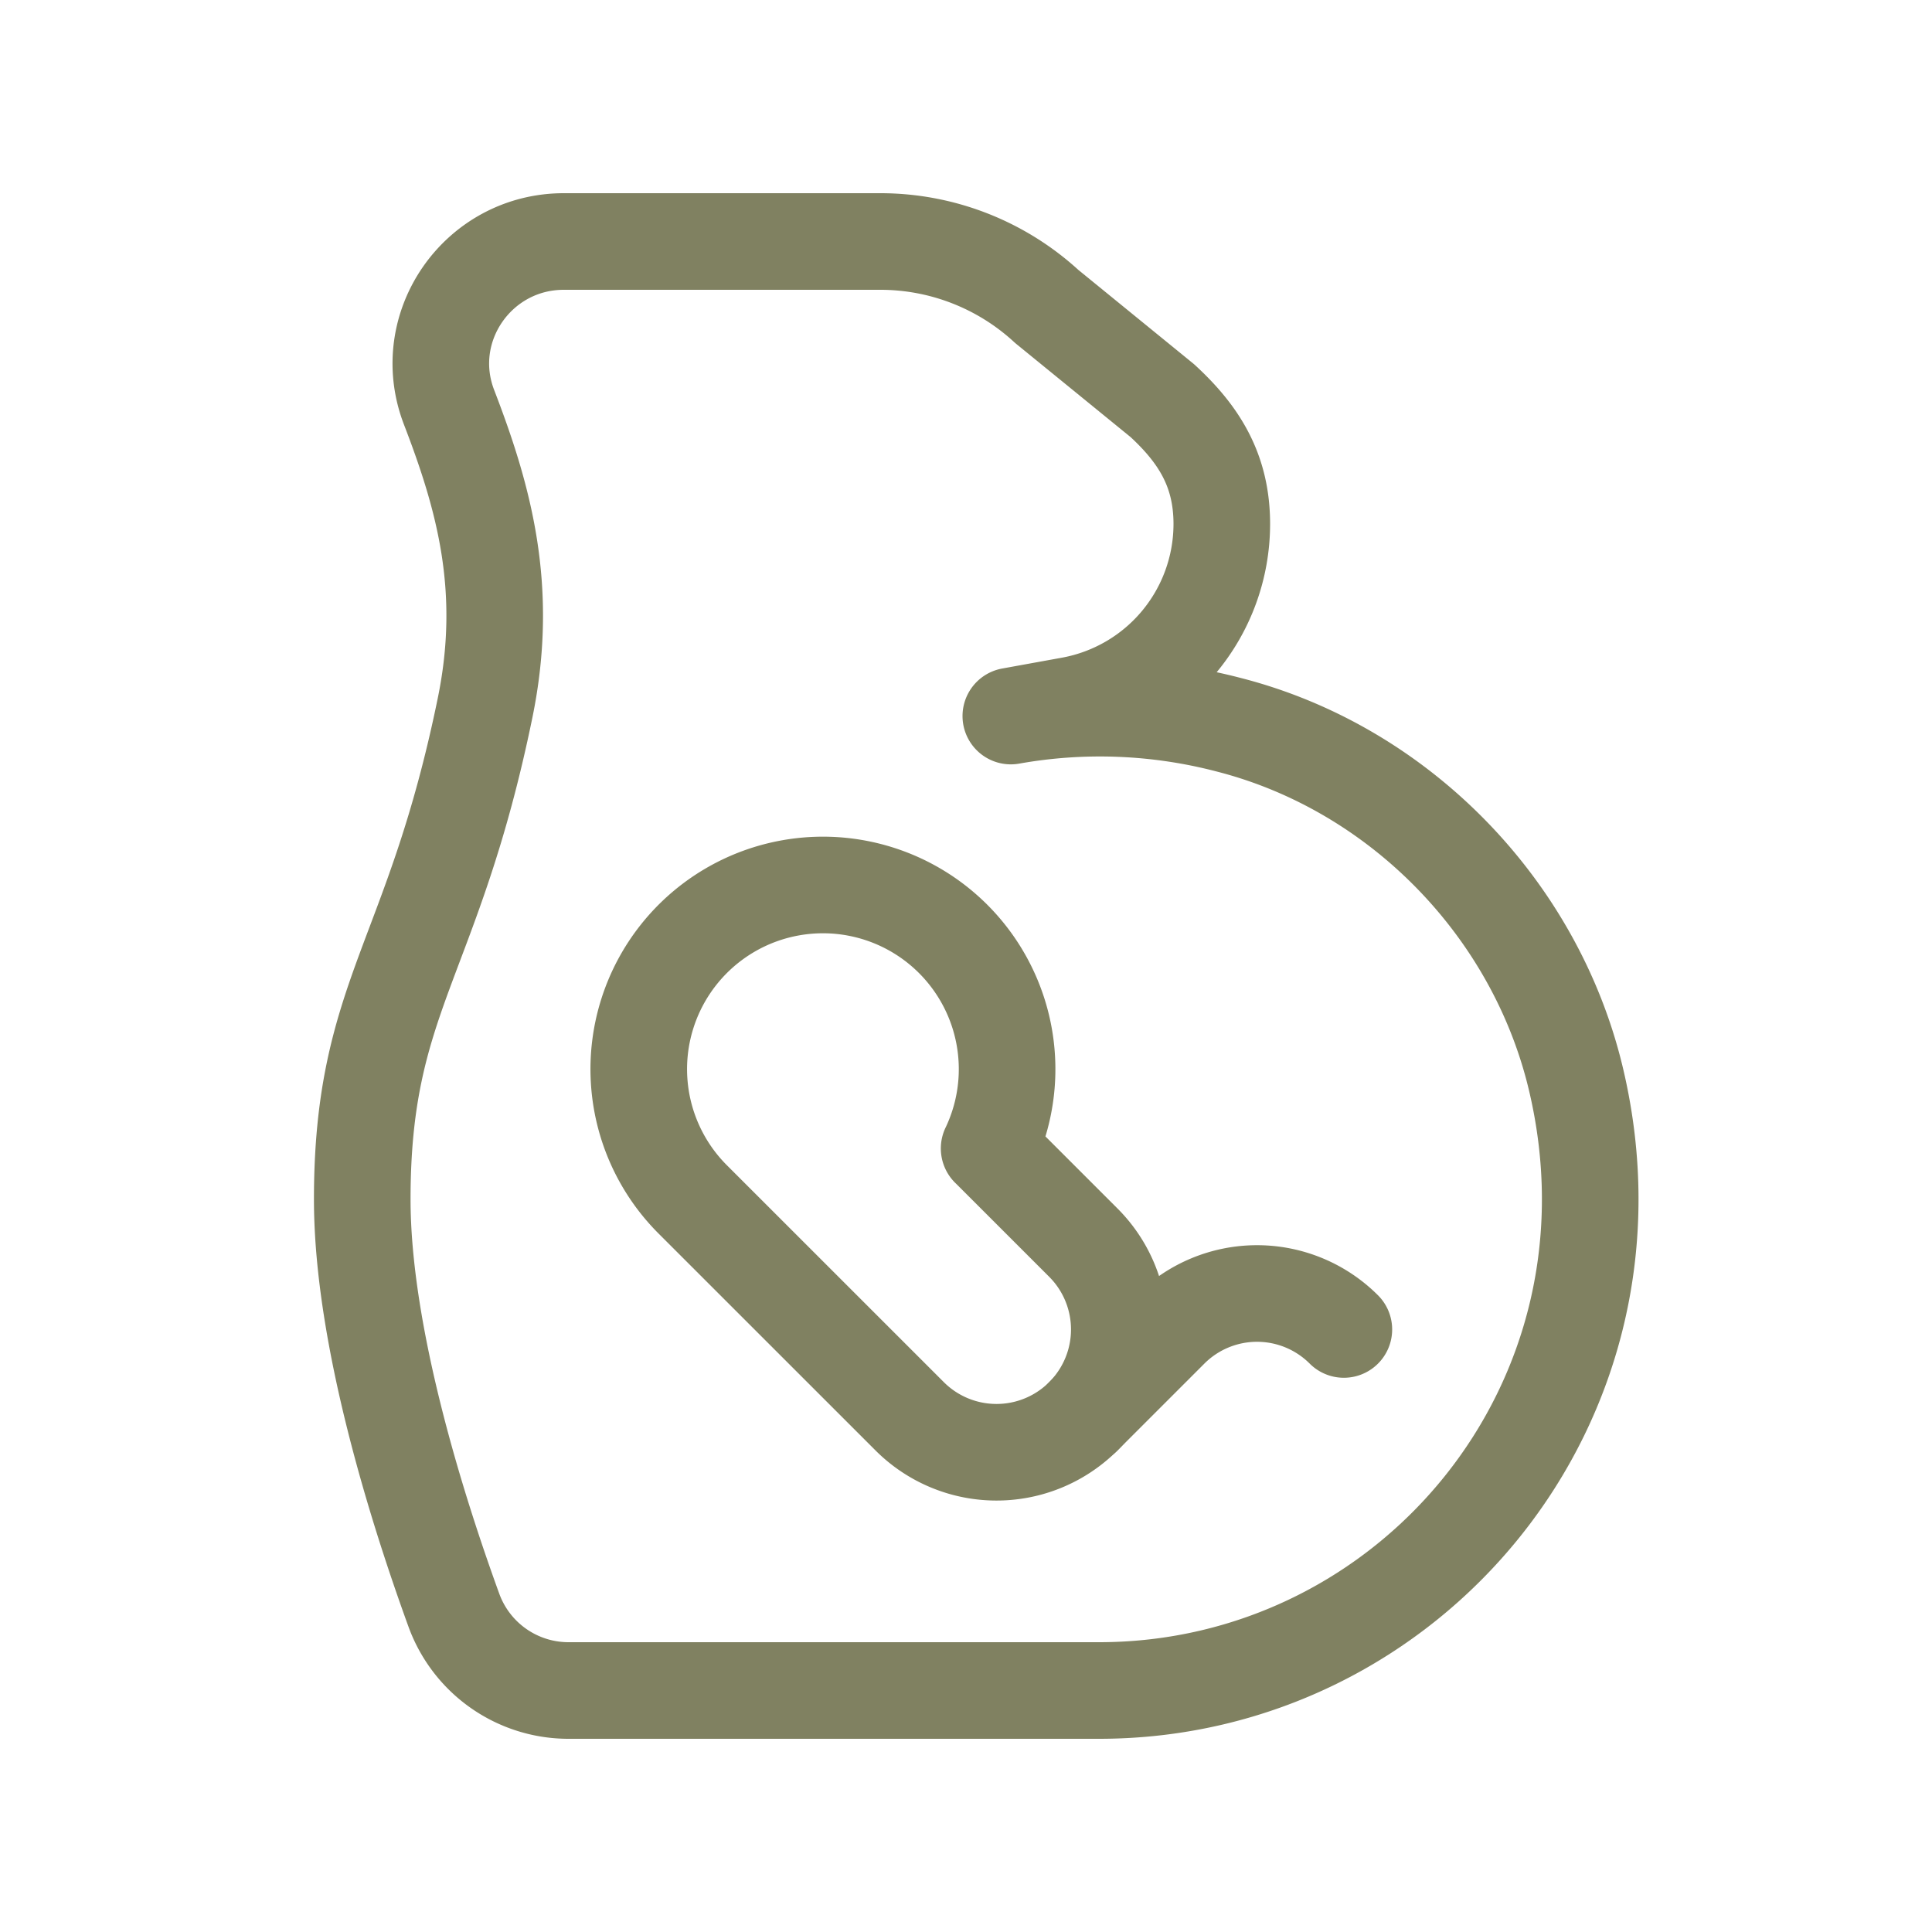
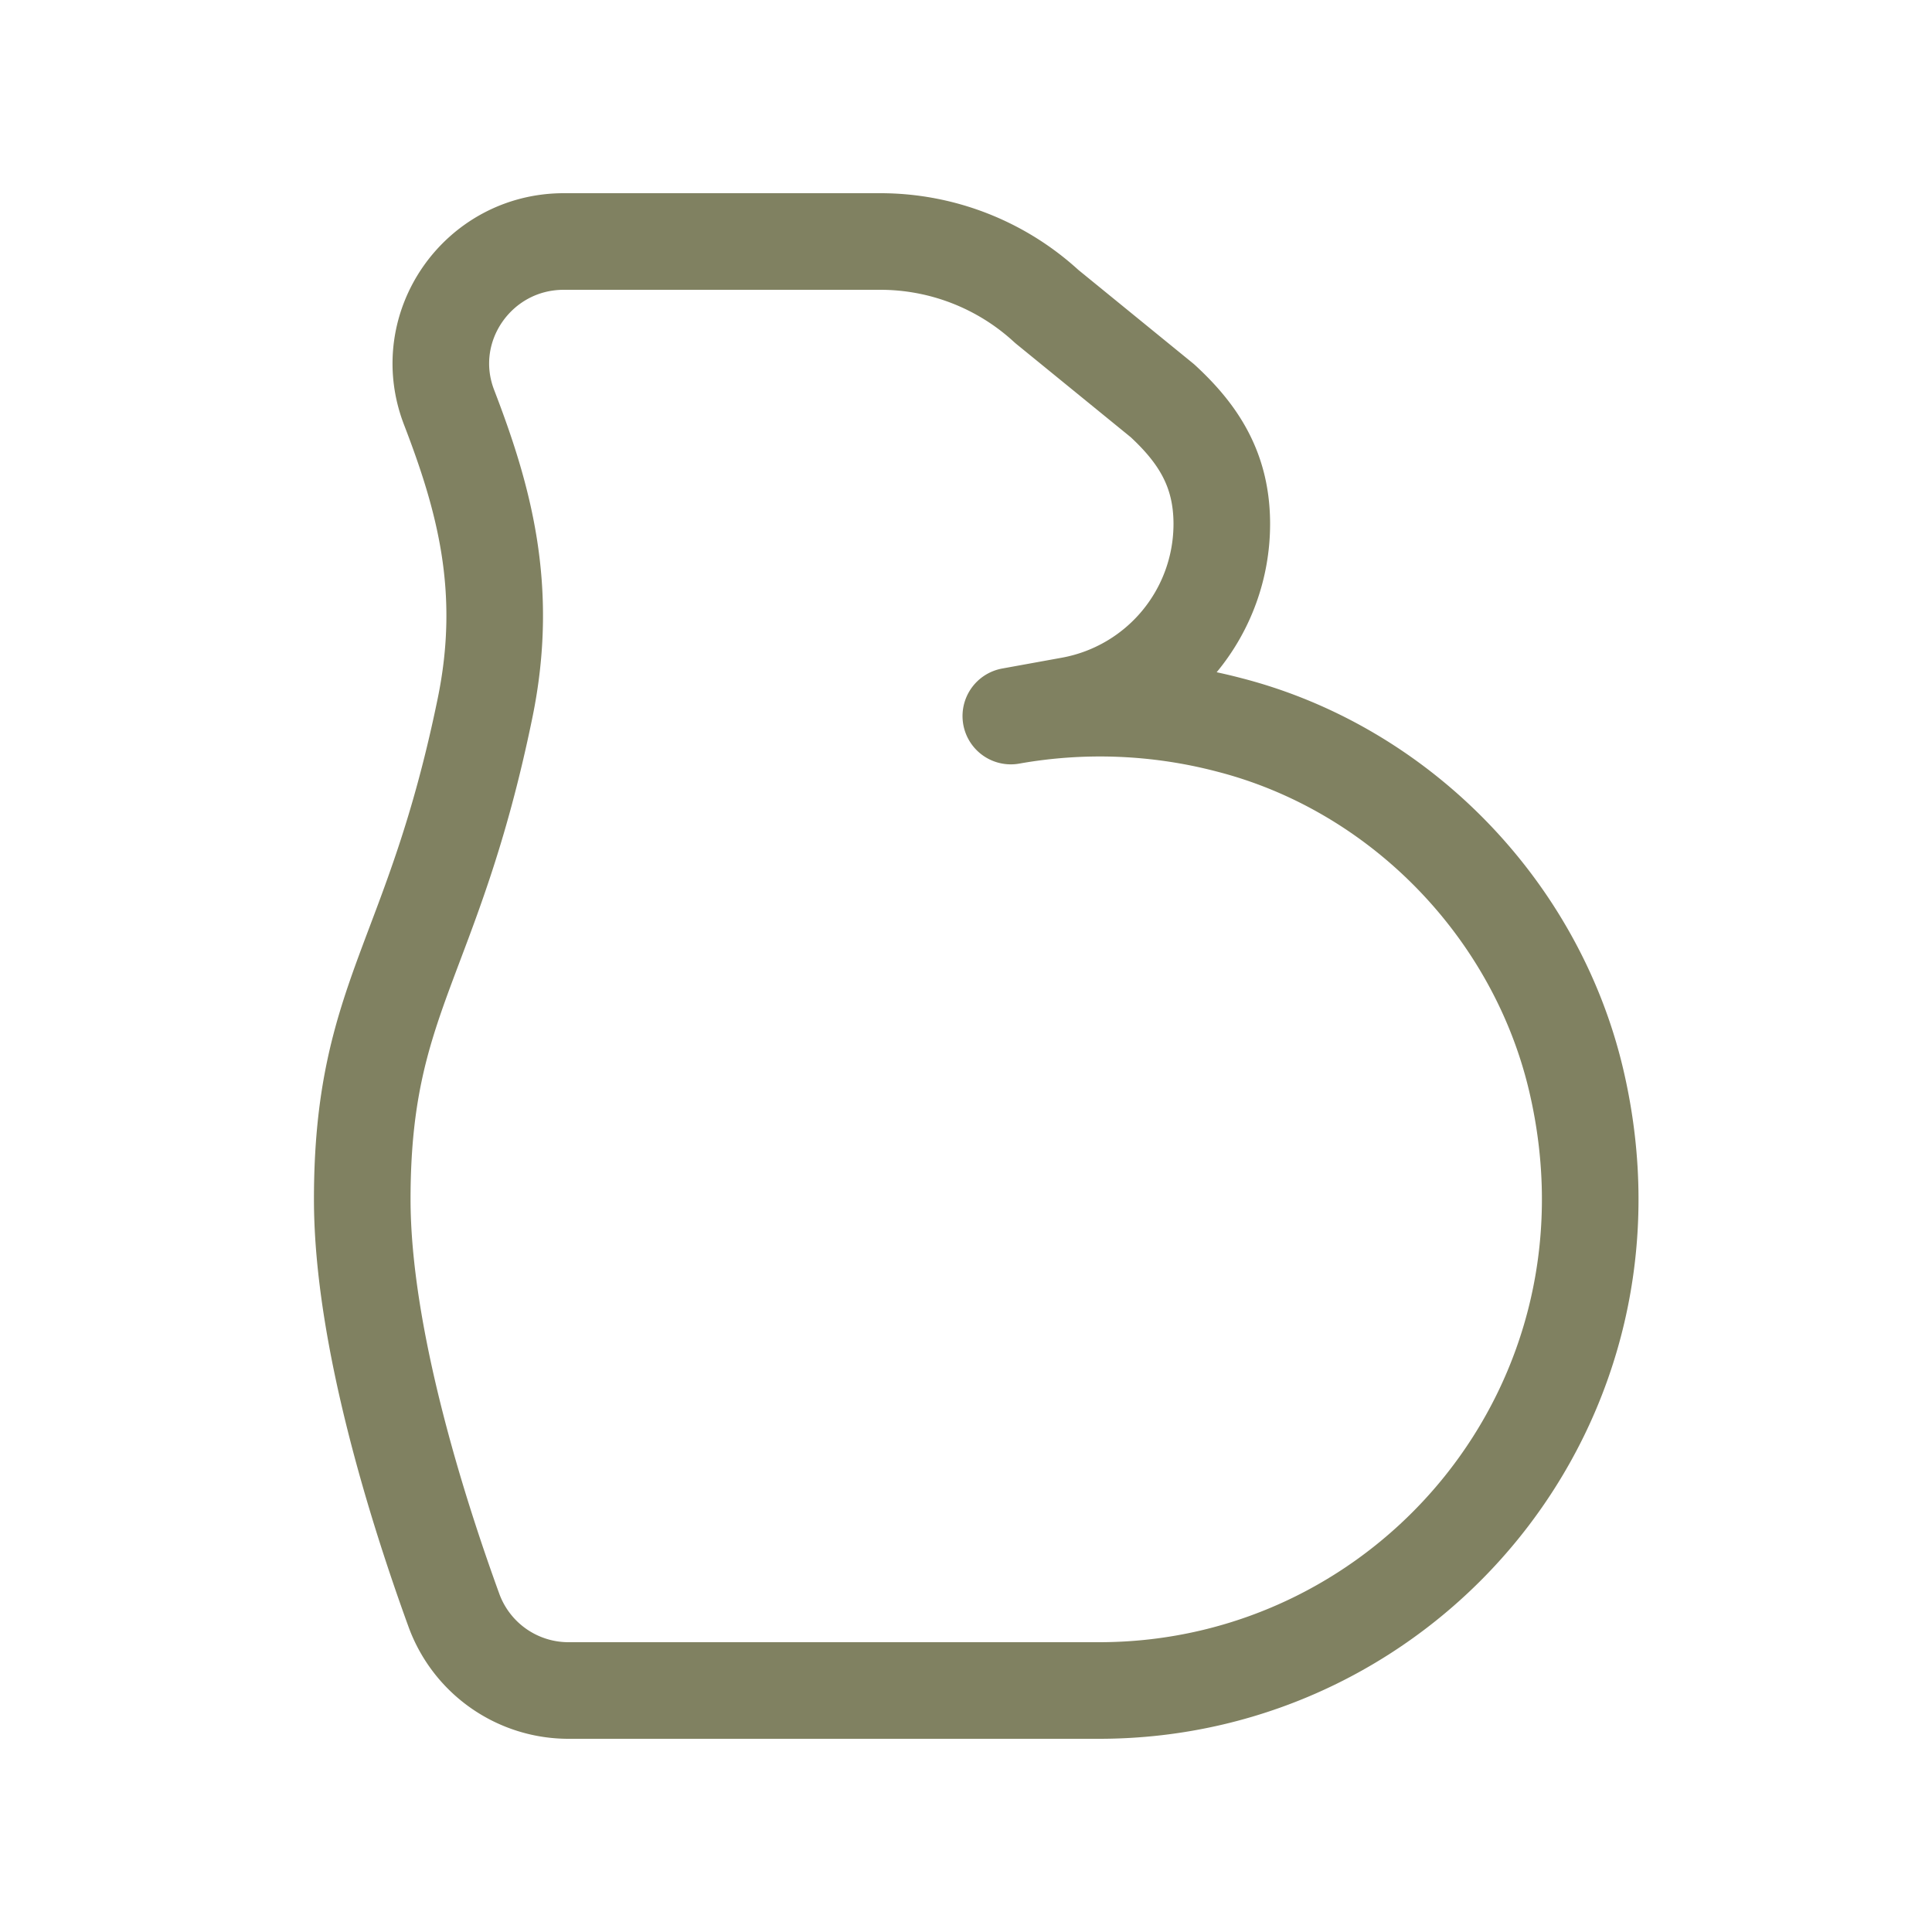
<svg xmlns="http://www.w3.org/2000/svg" width="40" height="40" fill="none" viewBox="0 0 40 40">
  <path stroke="#808161" stroke-linecap="round" stroke-linejoin="round" stroke-miterlimit="10" stroke-width="2" d="M18.227 5c1.276 0 2.506.48 3.445 1.345l2.394 1.951c.757.697 1.23 1.442 1.23 2.552a3.815 3.815 0 0 1-3.128 3.752l-1.24.225a10.539 10.539 0 0 1 4.527.184c3.522.907 6.34 3.804 7.176 7.344C34.211 29.044 29.178 35 22.754 35h-10.97a2.525 2.525 0 0 1-2.385-1.657C8.646 31.273 7.5 27.658 7.5 24.83c0-4.212 1.467-4.931 2.542-10.169.51-2.479-.033-4.38-.746-6.232C8.66 6.77 9.897 5 11.673 5h6.554Z" />
-   <path stroke="#808161" stroke-linecap="round" stroke-linejoin="round" stroke-miterlimit="10" stroke-width="2" d="m20.479 23.777 1.95 1.95a2.542 2.542 0 1 1-3.595 3.596L14.34 24.83a3.813 3.813 0 1 1 6.139-1.052Z" />
-   <path stroke="#808161" stroke-linecap="round" stroke-linejoin="round" stroke-miterlimit="10" stroke-width="2" d="m22.43 29.323 1.798-1.798a2.542 2.542 0 0 1 3.595 0" />
</svg>